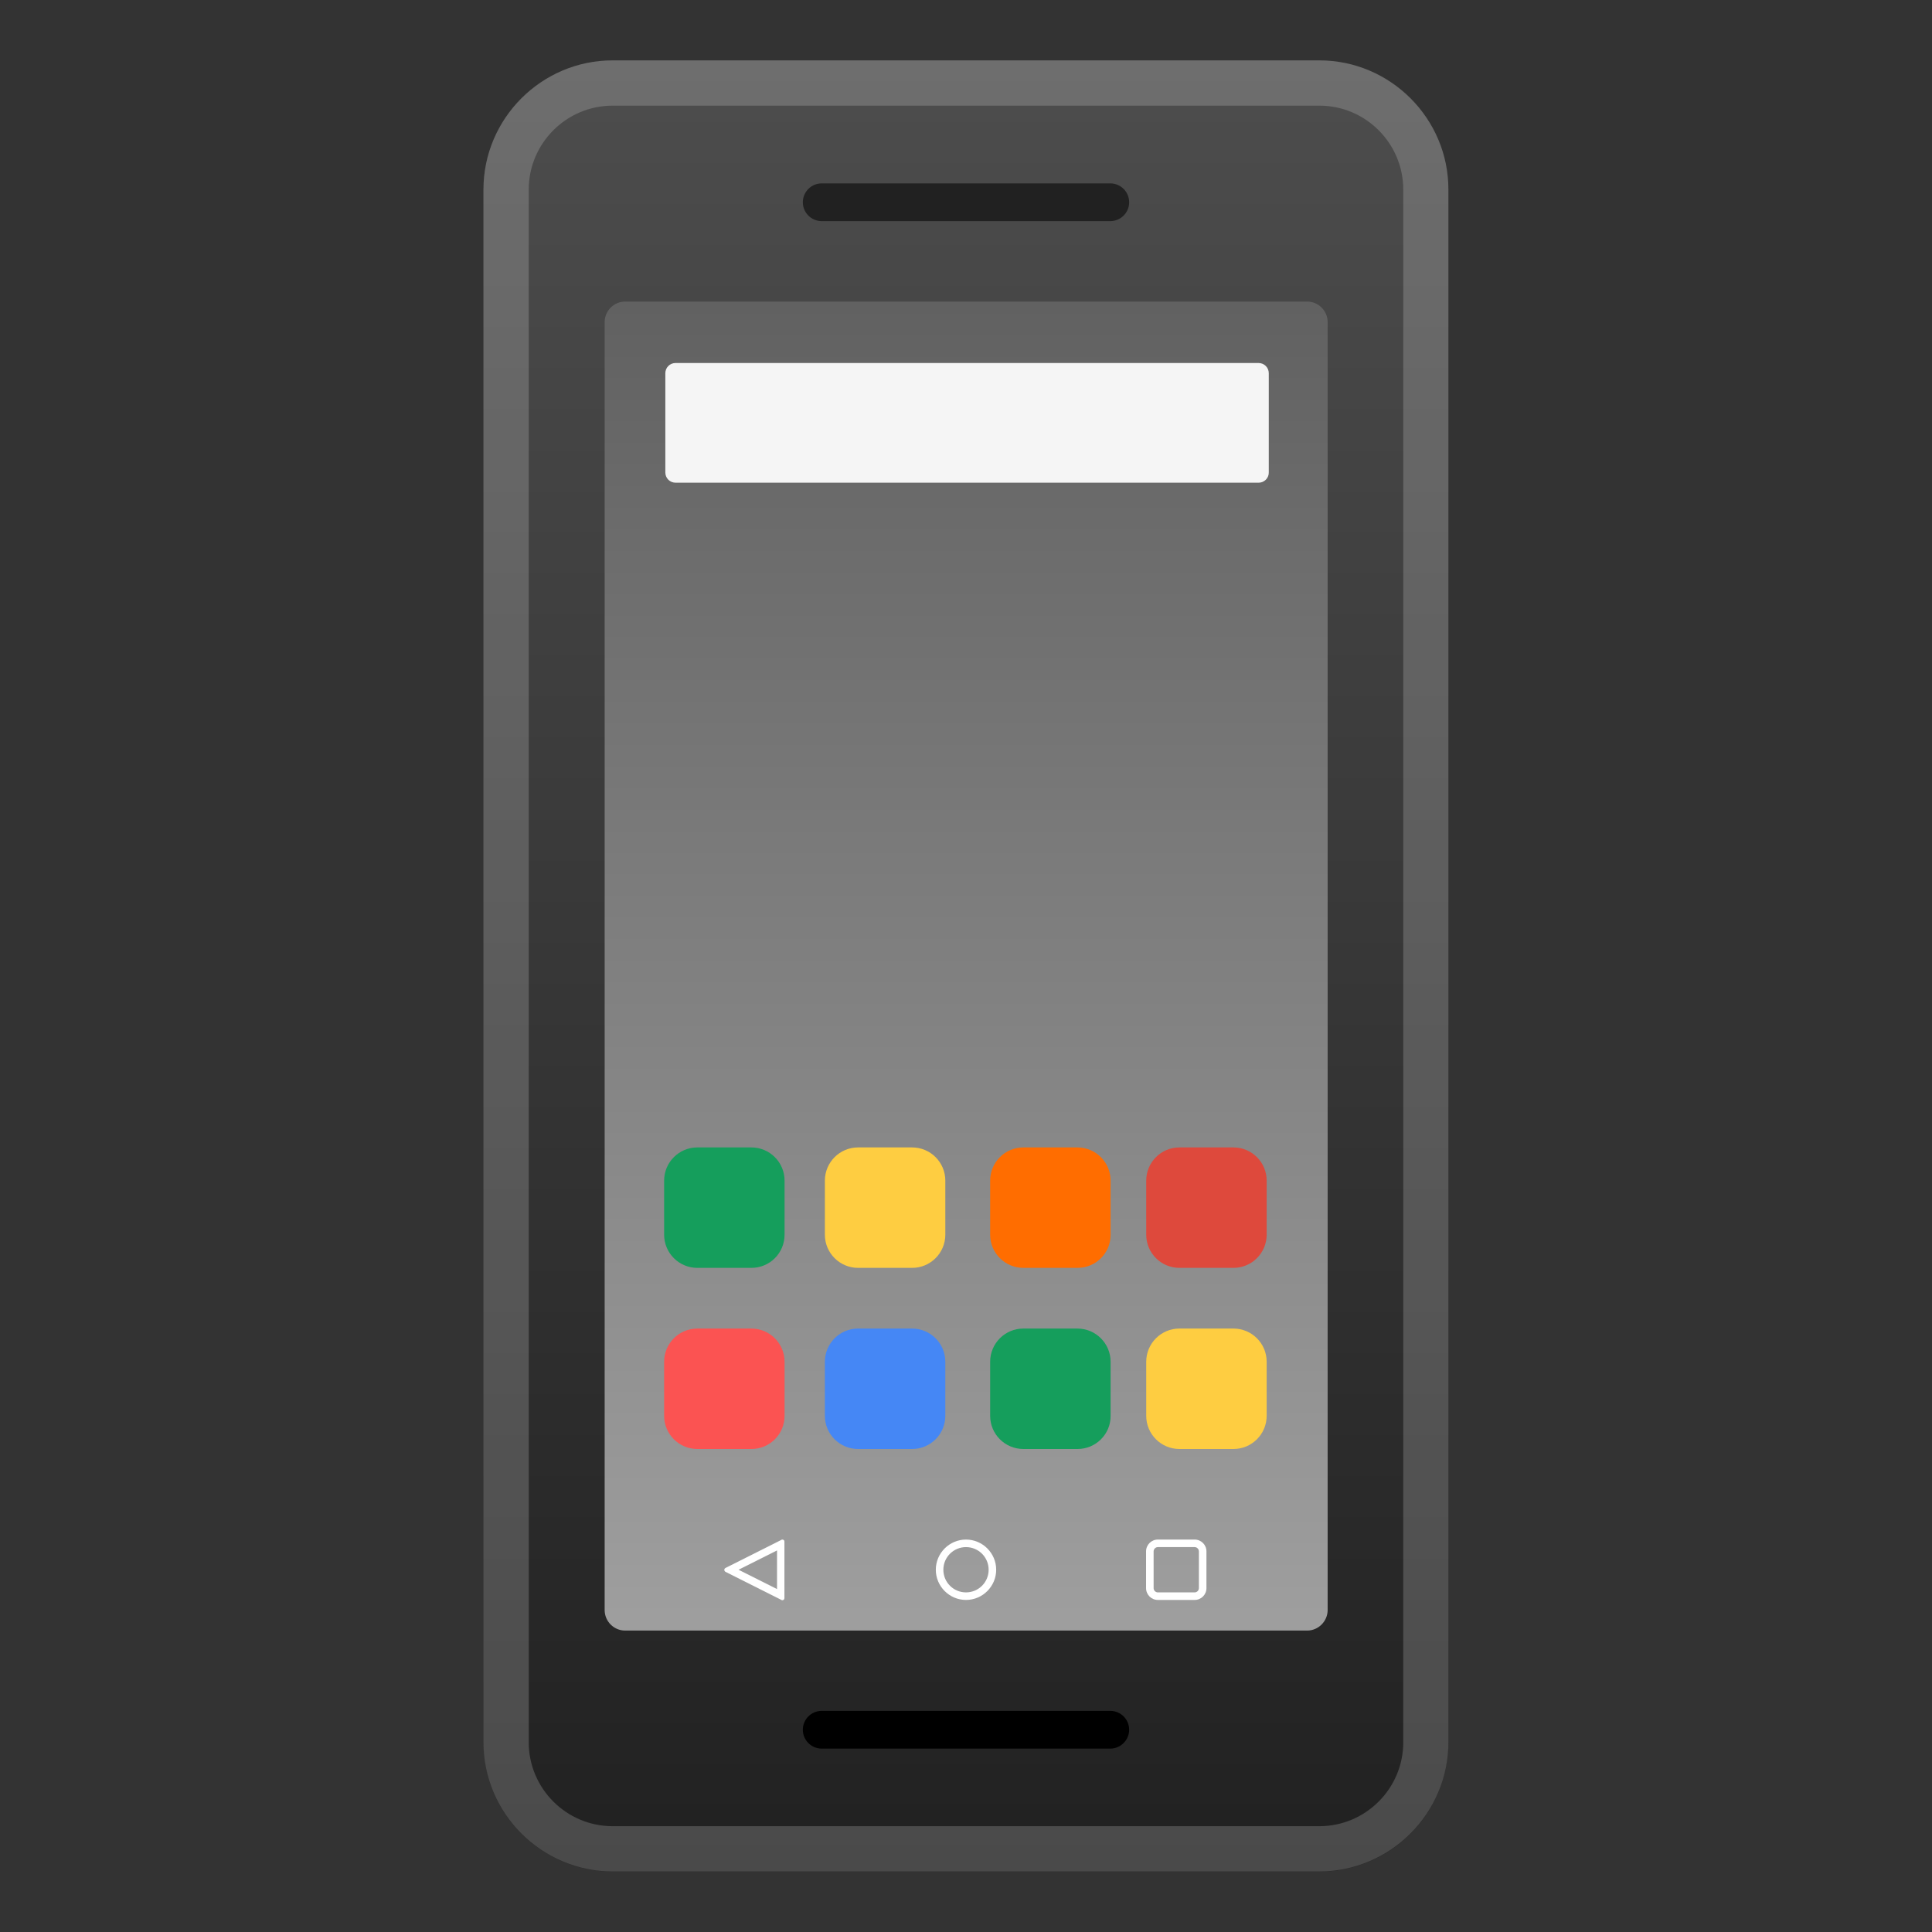
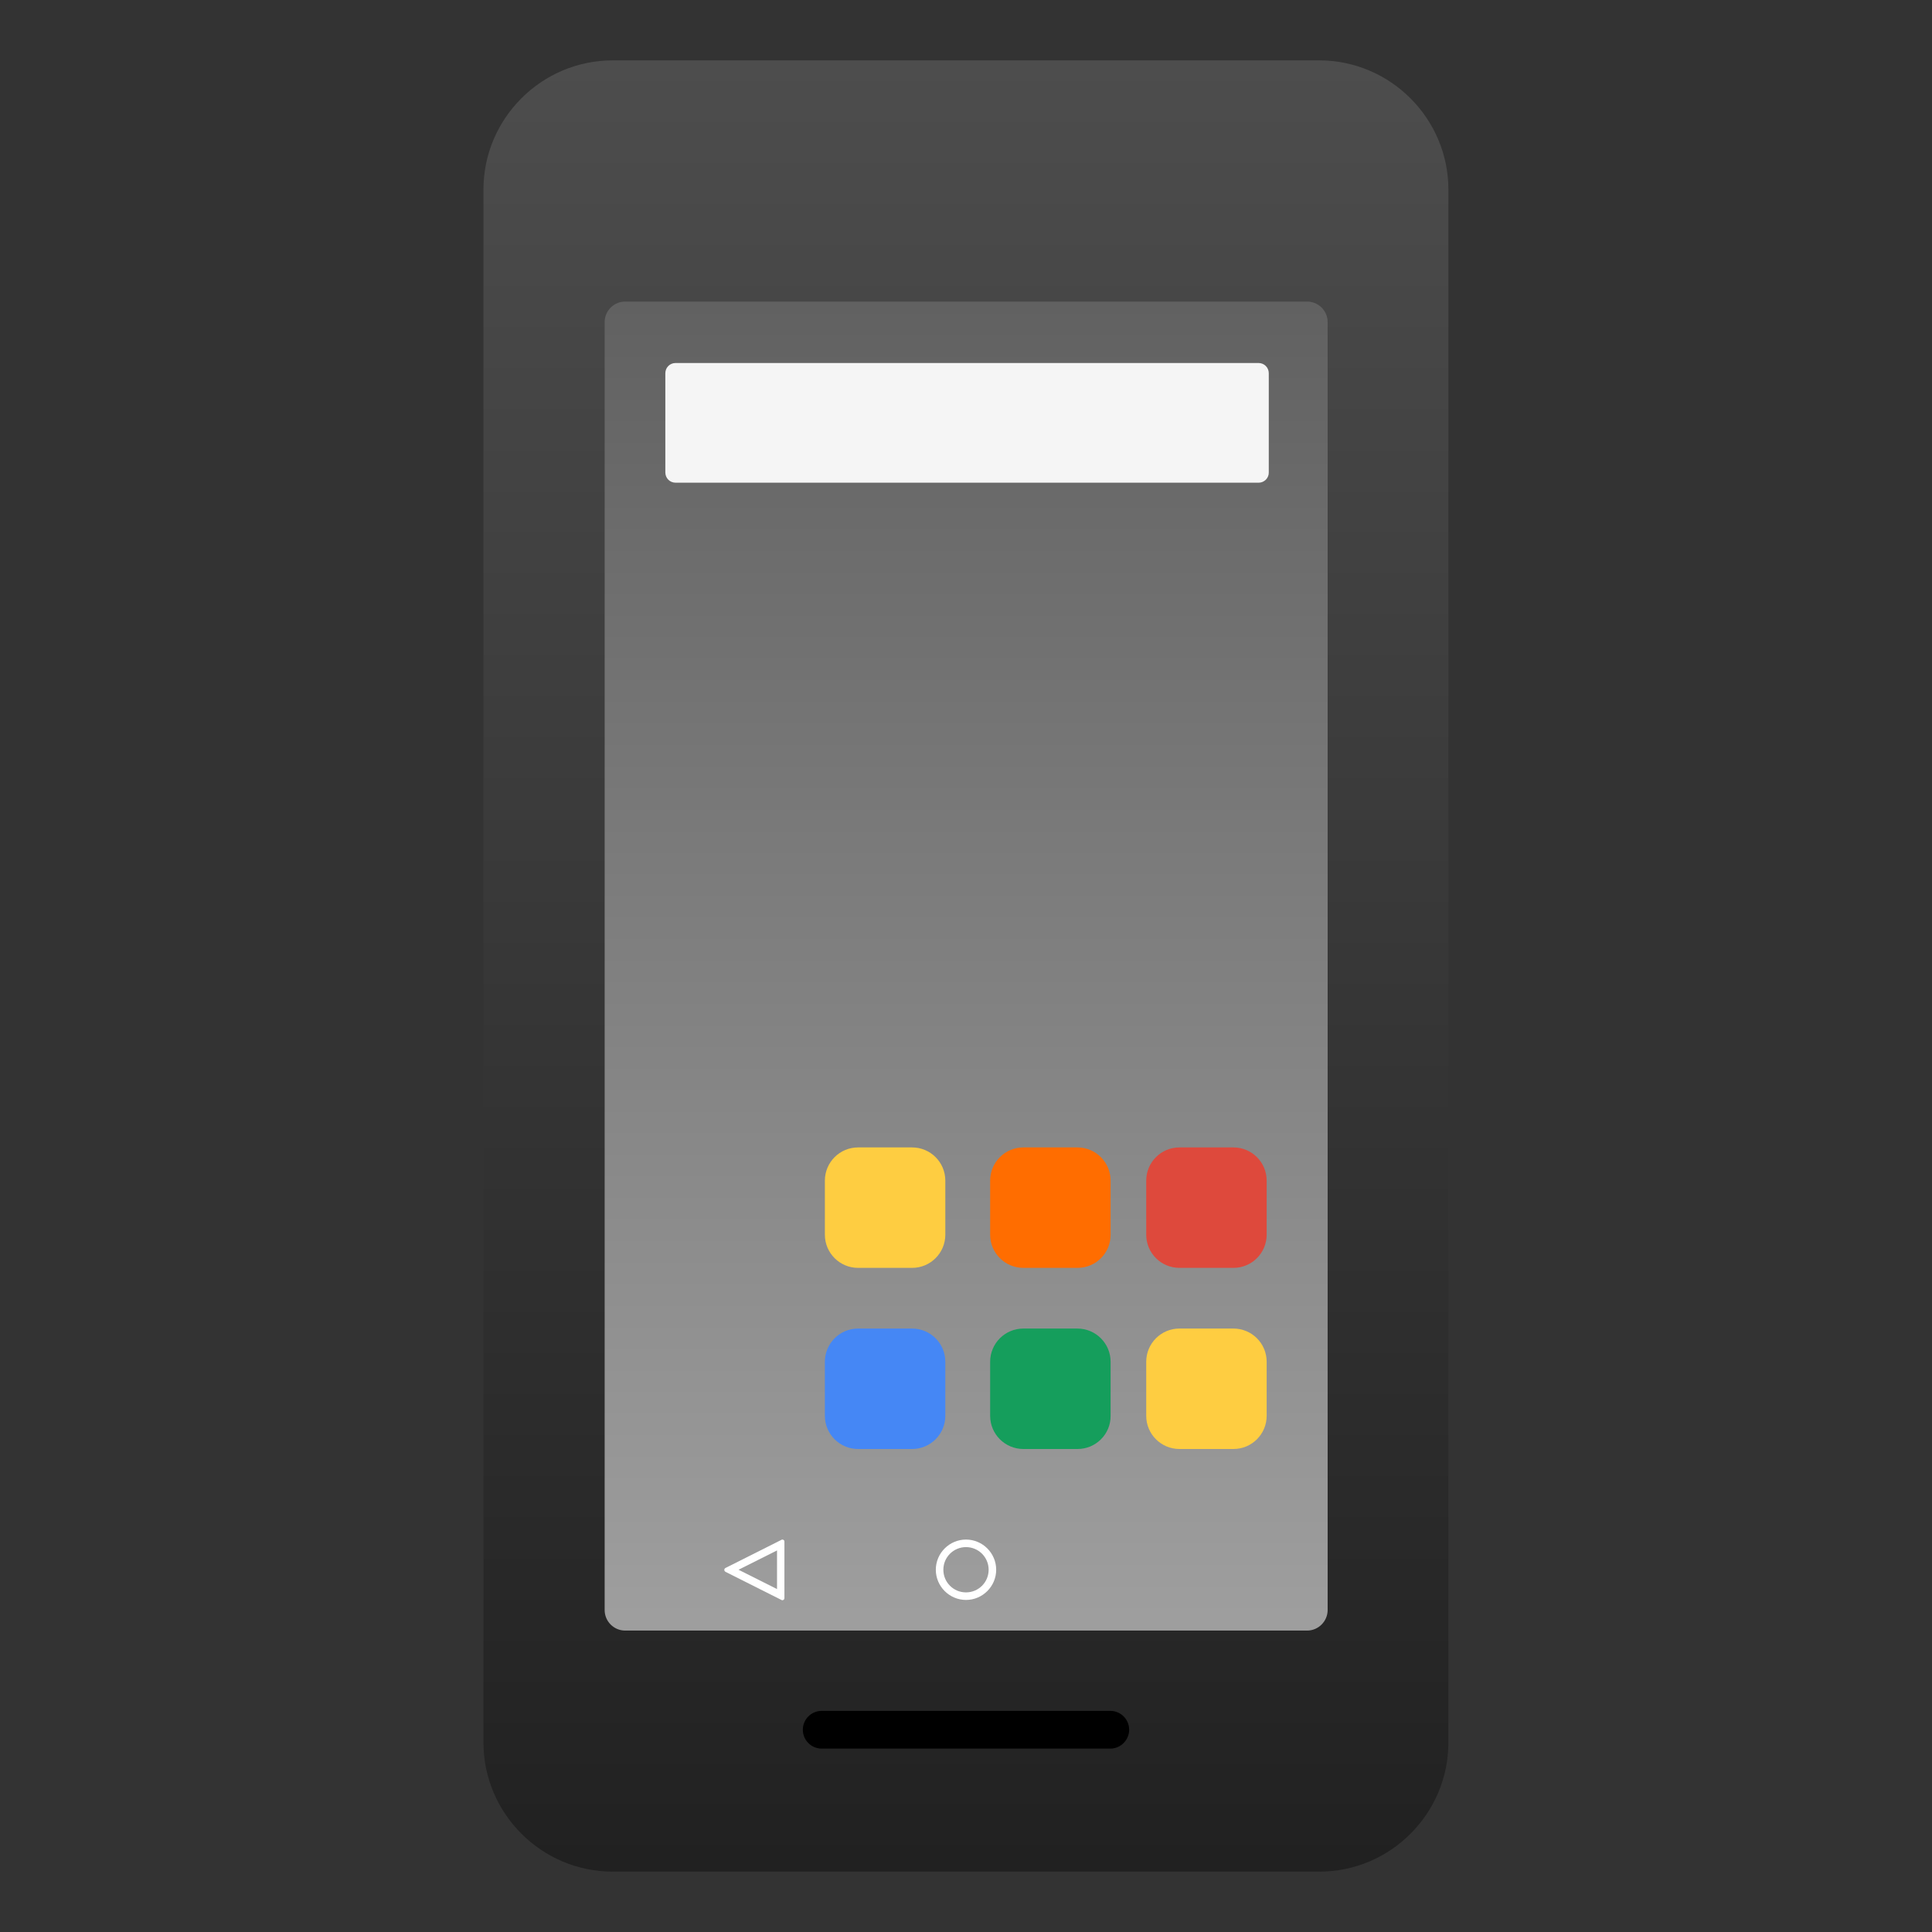
<svg xmlns="http://www.w3.org/2000/svg" viewBox="0 0 128 128">
  <rect x="0" y="0" width="128" height="128" fill="#333333" stroke="none" />
  <linearGradient id="c" x1="64" x2="64" y1="124" y2="4" gradientUnits="userSpaceOnUse">
    <stop stop-color="#212121" offset=".003" />
    <stop stop-color="#4D4D4D" offset="1" />
  </linearGradient>
  <path d="m87.41 124h-46.82c-4.71 0-8.56-3.85-8.56-8.56v-102.88c0-4.71 3.85-8.56 8.56-8.56h46.81c4.71 0 8.56 3.85 8.56 8.56v102.87c0.01 4.72-3.84 8.57-8.55 8.57z" fill="url(#c)" />
  <g opacity=".2">
-     <path d="m87.41 7c3.07 0 5.56 2.5 5.56 5.56v102.87c0 3.07-2.5 5.56-5.56 5.56h-46.82c-3.07 0-5.56-2.5-5.56-5.56v-102.87c0-3.07 2.5-5.56 5.56-5.56h46.82m0-3h-46.82c-4.71 0-8.56 3.85-8.56 8.56v102.87c0 4.71 3.85 8.56 8.56 8.56h46.81c4.71 0 8.56-3.85 8.56-8.56v-102.87c0.01-4.71-3.84-8.56-8.55-8.56z" fill="#eee" />
-   </g>
+     </g>
  <linearGradient id="d" x1="64.007" x2="64.007" y1="108.03" y2="19.974" gradientUnits="userSpaceOnUse">
    <stop stop-color="#9E9E9E" offset=".009" />
    <stop stop-color="#616161" offset=".999" />
  </linearGradient>
  <path d="m86.6 108.03h-45.18c-0.75 0-1.36-0.61-1.36-1.36v-85.33c0-0.75 0.61-1.36 1.36-1.36h45.18c0.75 0 1.36 0.61 1.36 1.36v85.33c0 0.74-0.61 1.36-1.36 1.36z" fill="url(#d)" />
-   <path d="m73.56 14.65h-19.12c-0.69 0-1.25-0.56-1.25-1.25s0.56-1.25 1.25-1.25h19.12c0.69 0 1.25 0.56 1.25 1.25s-0.56 1.25-1.25 1.25z" fill="#212121" />
  <path d="m73.56 115.85h-19.12c-0.69 0-1.25-0.56-1.25-1.25s0.56-1.25 1.25-1.25h19.12c0.69 0 1.25 0.56 1.25 1.25 0 0.68-0.56 1.25-1.25 1.25z" />
  <path d="m83.39 31.98h-38.63c-0.38 0-0.68-0.3-0.68-0.68v-6.57c0-0.38 0.3-0.68 0.68-0.68h38.62c0.38 0 0.68 0.3 0.68 0.68v6.57c0.01 0.37-0.3 0.68-0.67 0.68z" fill="#F5F5F5" />
-   <path d="m49.78 84h-3.58c-1.21 0-2.2-0.98-2.2-2.2v-3.58c0-1.21 0.98-2.2 2.2-2.2h3.58c1.21 0 2.2 0.98 2.2 2.2v3.58c0 1.22-0.98 2.2-2.2 2.2z" fill="#159E5C" />
-   <path d="m49.78 96h-3.58c-1.21 0-2.2-0.98-2.2-2.2v-3.58c0-1.21 0.98-2.2 2.2-2.2h3.58c1.21 0 2.2 0.98 2.2 2.2v3.58c0 1.22-0.98 2.2-2.2 2.2z" fill="#FB5352" />
  <path d="m60.43 96h-3.58c-1.21 0-2.2-0.98-2.2-2.2v-3.58c0-1.21 0.98-2.2 2.2-2.2h3.58c1.21 0 2.2 0.98 2.2 2.2v3.58c0 1.22-0.99 2.2-2.2 2.2z" fill="#4587F5" />
  <path d="m71.39 96h-3.59c-1.21 0-2.2-0.98-2.2-2.2v-3.58c0-1.21 0.98-2.2 2.2-2.2h3.58c1.21 0 2.2 0.98 2.2 2.2v3.58c0.01 1.22-0.98 2.2-2.19 2.2z" fill="#159E5C" />
  <path d="m81.72 96h-3.58c-1.21 0-2.2-0.98-2.2-2.2v-3.58c0-1.21 0.98-2.2 2.2-2.2h3.58c1.21 0 2.2 0.98 2.2 2.2v3.58c0 1.22-0.99 2.2-2.2 2.2z" fill="#FECD41" />
  <path d="m60.43 84h-3.58c-1.21 0-2.2-0.98-2.2-2.2v-3.58c0-1.21 0.98-2.2 2.2-2.2h3.58c1.21 0 2.2 0.98 2.2 2.2v3.58c0 1.22-0.99 2.2-2.2 2.2z" fill="#FECD41" />
  <path d="m71.39 84h-3.59c-1.21 0-2.2-0.98-2.2-2.2v-3.58c0-1.21 0.98-2.2 2.2-2.2h3.58c1.21 0 2.2 0.98 2.2 2.2v3.58c0.01 1.22-0.98 2.2-2.19 2.2z" fill="#FF6D00" />
  <path d="m81.72 84h-3.58c-1.21 0-2.2-0.98-2.2-2.2v-3.58c0-1.21 0.98-2.2 2.2-2.2h3.58c1.21 0 2.2 0.98 2.2 2.2v3.58c0 1.22-0.99 2.2-2.2 2.2z" fill="#DE493C" />
  <g fill="#fff">
    <path d="m64 102.5c0.83 0 1.5 0.67 1.5 1.5s-0.67 1.5-1.5 1.5-1.5-0.67-1.5-1.5 0.67-1.5 1.5-1.5m0-0.5c-1.1 0-2 0.9-2 2s0.9 2 2 2 2-0.9 2-2-0.9-2-2-2z" />
-     <path d="m79.15 102.5c0.15 0 0.28 0.13 0.28 0.28v2.44c0 0.15-0.13 0.28-0.28 0.28h-2.44c-0.15 0-0.28-0.13-0.28-0.28v-2.44c0-0.15 0.13-0.28 0.28-0.28h2.44m0-0.5h-2.44c-0.43 0-0.78 0.35-0.78 0.78v2.44c0 0.43 0.35 0.78 0.78 0.78h2.44c0.43 0 0.78-0.35 0.78-0.78v-2.44c0-0.43-0.35-0.78-0.78-0.78z" />
    <path d="m51.48 102.72v2.56l-2.55-1.28 2.55-1.28m0.35-0.72c-0.02 0-0.04 0-0.06 0.02l-3.7 1.86c-0.11 0.05-0.11 0.2 0 0.26l3.7 1.86c0.02 0.01 0.04 0.02 0.06 0.02 0.08 0 0.14-0.06 0.14-0.14v-3.74c0.01-0.08-0.06-0.14-0.14-0.14z" />
  </g>
</svg>